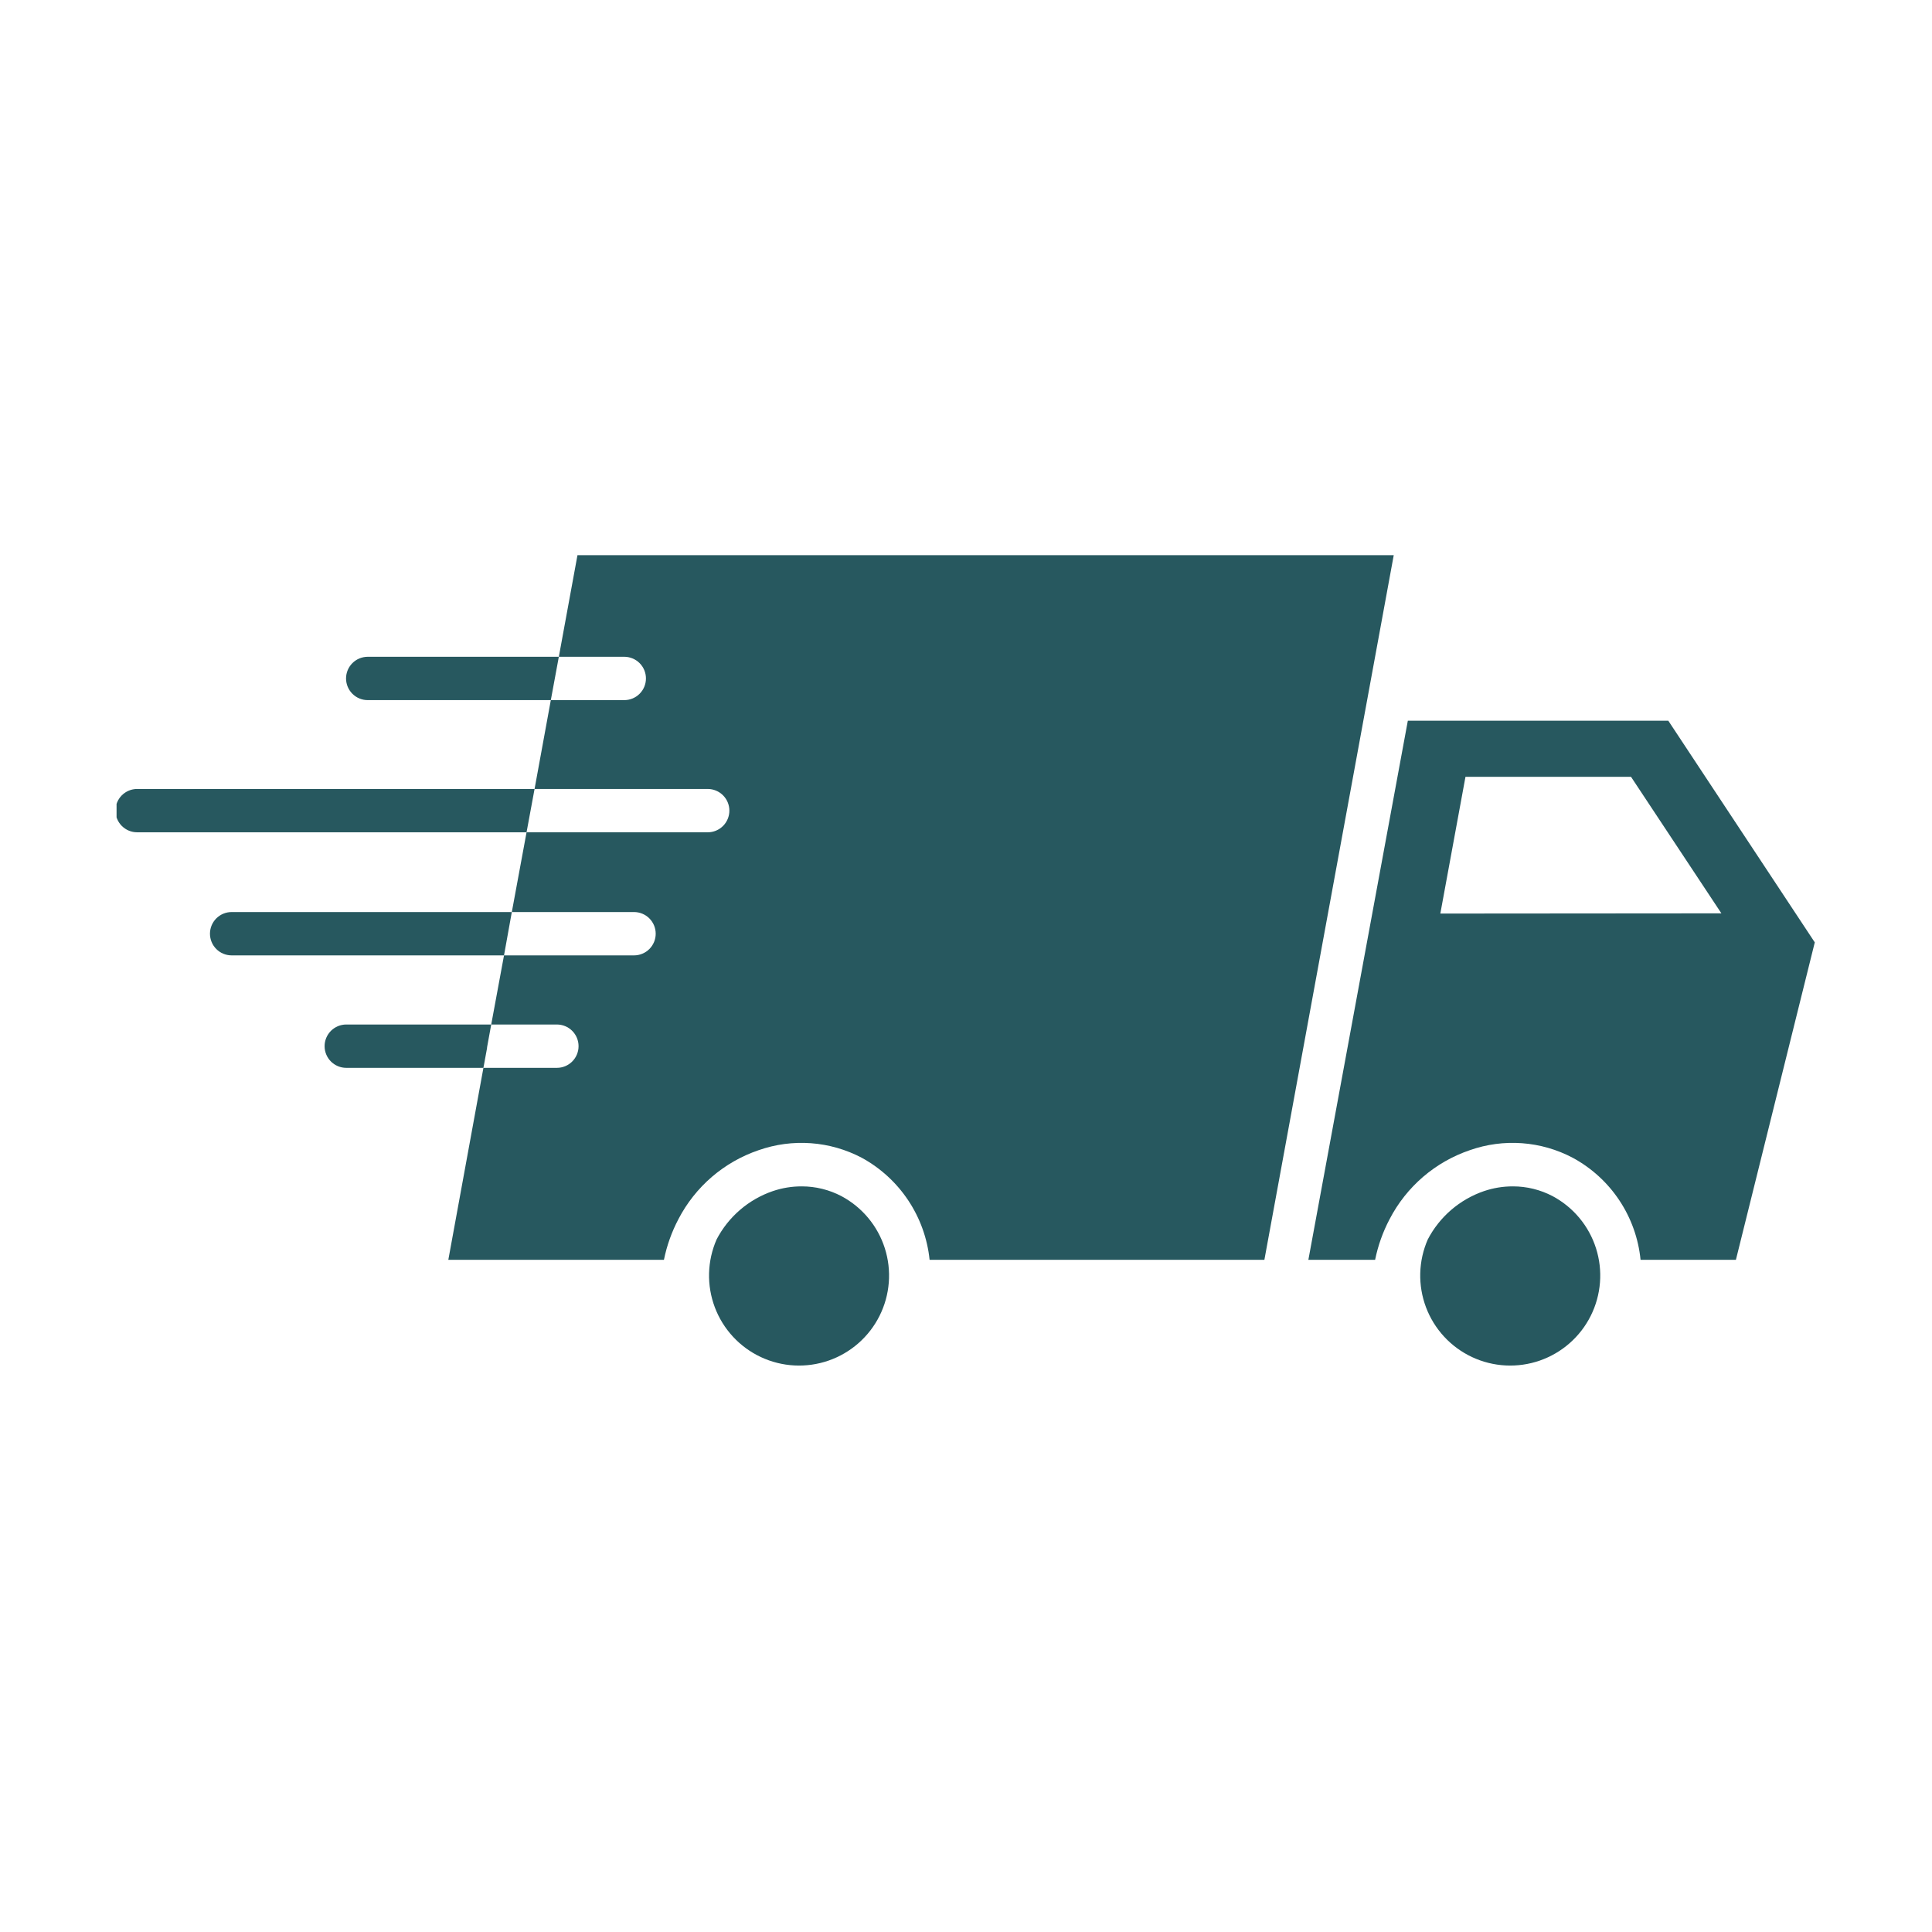
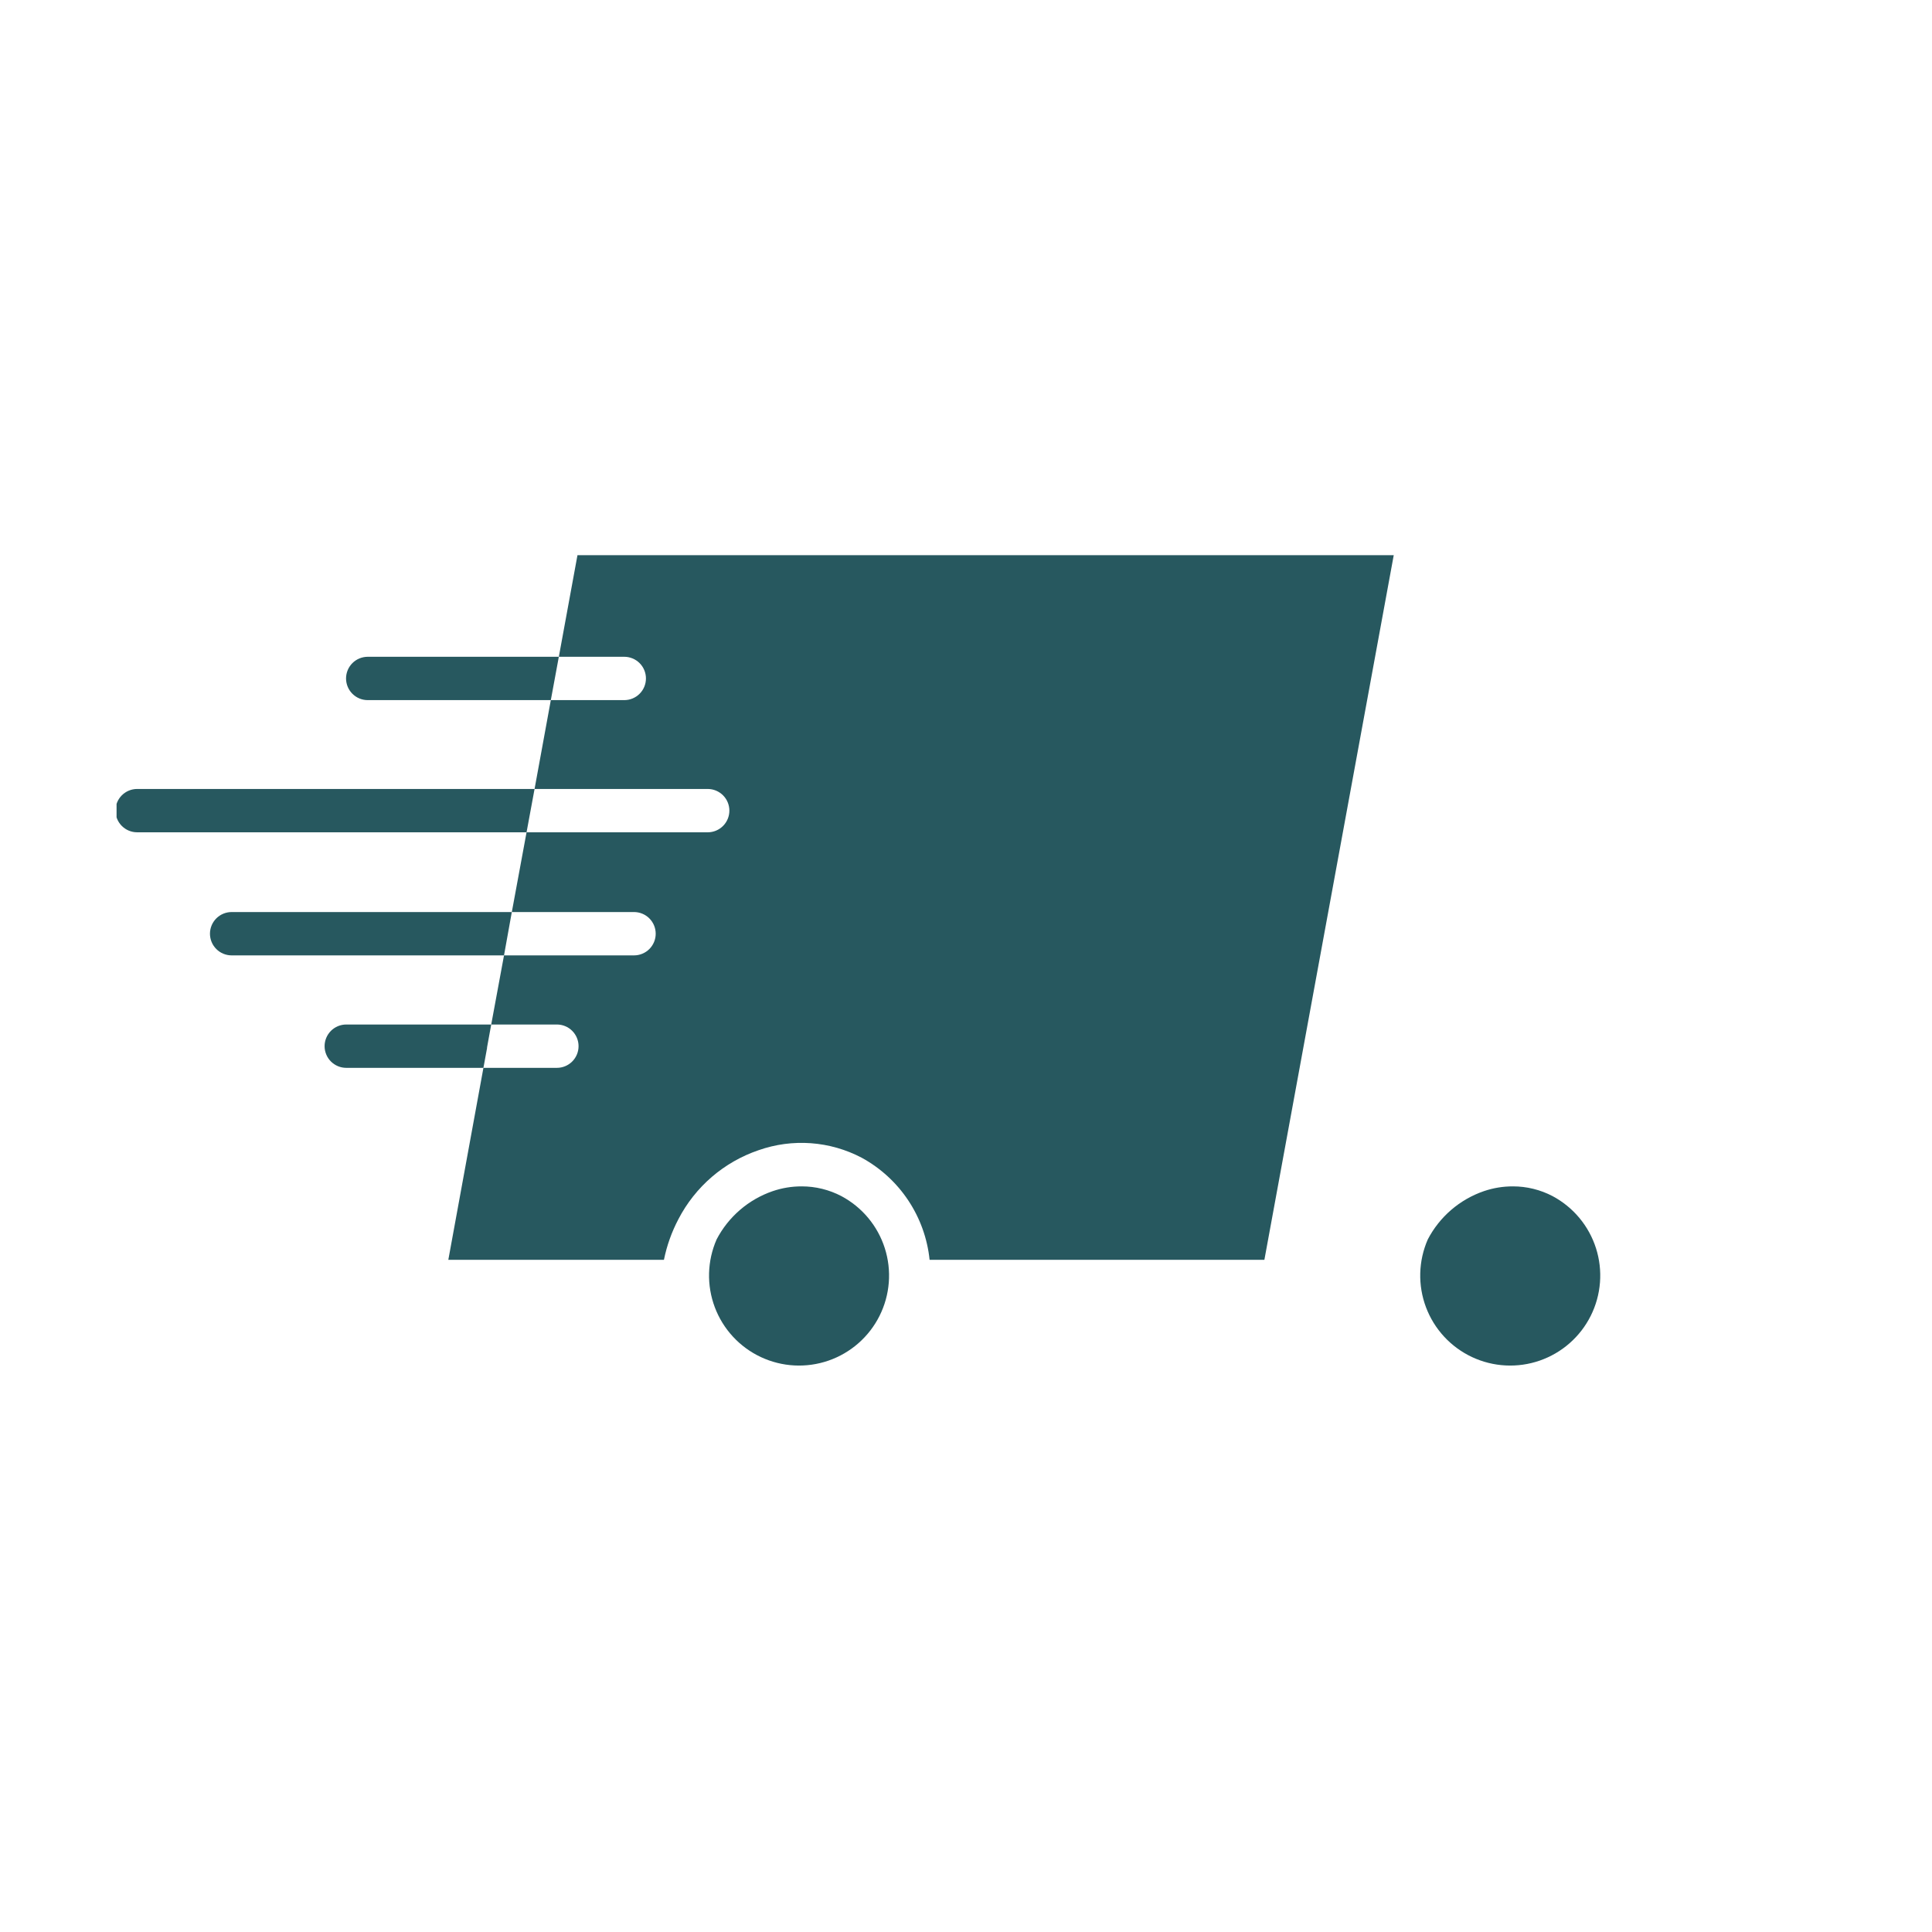
<svg xmlns="http://www.w3.org/2000/svg" version="1.0" preserveAspectRatio="xMidYMid meet" height="1600" viewBox="0 0 1200 1200" zoomAndPan="magnify" width="1600">
  <defs>
    <clipPath id="2372602fae">
-       <path clip-rule="nonzero" d="M 812 447 L 1127.652 447 L 1127.652 783 L 812 783 Z M 812 447" />
-     </clipPath>
+       </clipPath>
    <clipPath id="6bd27f983d">
      <path clip-rule="nonzero" d="M 72.402 490 L 333 490 L 333 517 L 72.402 517 Z M 72.402 490" />
    </clipPath>
  </defs>
  <g clip-path="url(#2372602fae)">
    <path fill-rule="nonzero" fill-opacity="1" d="M 1036.207 447.645 L 874.43 447.645 L 812.652 782.504 L 854.105 782.504 C 855.906 773.641 858.914 765.207 863.125 757.203 C 864.414 754.711 865.824 752.285 867.348 749.93 C 868.871 747.574 870.504 745.297 872.246 743.098 C 873.984 740.895 875.828 738.785 877.773 736.762 C 879.715 734.738 881.754 732.809 883.879 730.98 C 886.008 729.152 888.219 727.43 890.512 725.812 C 892.805 724.195 895.168 722.691 897.605 721.297 C 900.043 719.906 902.539 718.637 905.098 717.484 C 907.656 716.332 910.266 715.305 912.922 714.402 C 915.516 713.488 918.152 712.711 920.824 712.066 C 923.5 711.426 926.199 710.922 928.926 710.559 C 931.652 710.195 934.391 709.973 937.141 709.891 C 939.891 709.809 942.637 709.871 945.379 710.07 C 948.125 710.273 950.848 710.617 953.559 711.102 C 956.266 711.582 958.941 712.203 961.586 712.965 C 964.227 713.723 966.824 714.617 969.379 715.645 C 971.93 716.672 974.422 717.828 976.852 719.113 C 979.758 720.688 982.559 722.43 985.254 724.344 C 987.945 726.262 990.512 728.332 992.953 730.562 C 995.395 732.789 997.691 735.16 999.84 737.668 C 1001.992 740.18 1003.98 742.809 1005.809 745.562 C 1007.641 748.316 1009.293 751.168 1010.773 754.125 C 1012.254 757.078 1013.551 760.113 1014.66 763.227 C 1015.77 766.34 1016.688 769.508 1017.41 772.734 C 1018.133 775.957 1018.656 779.215 1018.98 782.504 L 1078.199 782.504 L 1127.191 585.328 Z M 894.617 567.43 L 910.23 482.504 L 1013.059 482.504 L 1069.184 567.293 Z M 894.617 567.43" fill="#27585f" />
  </g>
  <path fill-rule="nonzero" fill-opacity="1" d="M 964.336 742.934 C 960.539 740.941 956.555 739.434 952.391 738.41 C 948.223 737.383 943.996 736.875 939.707 736.879 C 933.531 736.863 927.52 737.852 921.672 739.84 C 917.945 741.117 914.375 742.738 910.957 744.699 C 907.539 746.66 904.34 748.926 901.355 751.492 C 898.371 754.062 895.656 756.895 893.207 759.98 C 890.762 763.066 888.629 766.359 886.812 769.852 C 886.09 771.504 885.449 773.184 884.891 774.895 C 884.328 776.609 883.855 778.344 883.461 780.102 C 883.07 781.859 882.762 783.629 882.543 785.418 C 882.324 787.207 882.188 789 882.141 790.801 C 882.094 792.602 882.133 794.398 882.258 796.195 C 882.387 797.992 882.598 799.777 882.898 801.555 C 883.195 803.328 883.582 805.086 884.051 806.828 C 884.52 808.566 885.07 810.277 885.703 811.961 C 886.34 813.648 887.055 815.301 887.848 816.918 C 888.641 818.531 889.512 820.105 890.457 821.641 C 891.402 823.172 892.422 824.656 893.512 826.09 C 894.602 827.523 895.758 828.902 896.98 830.223 C 898.203 831.547 899.484 832.809 900.828 834.004 C 902.176 835.203 903.574 836.336 905.027 837.398 C 906.48 838.461 907.984 839.449 909.531 840.371 C 911.082 841.289 912.672 842.129 914.301 842.895 C 915.934 843.656 917.598 844.34 919.293 844.945 C 920.992 845.547 922.711 846.07 924.461 846.504 C 926.207 846.941 927.973 847.297 929.754 847.562 C 931.531 847.828 933.324 848.008 935.121 848.102 C 936.922 848.195 938.719 848.203 940.52 848.121 C 942.316 848.043 944.109 847.875 945.891 847.621 C 947.676 847.371 949.441 847.031 951.191 846.605 C 952.941 846.184 954.668 845.676 956.371 845.086 C 958.07 844.492 959.738 843.824 961.375 843.07 C 963.012 842.32 964.609 841.488 966.164 840.582 C 967.723 839.676 969.23 838.699 970.691 837.645 C 972.152 836.594 973.562 835.473 974.914 834.285 C 976.27 833.098 977.562 831.848 978.793 830.531 C 980.027 829.219 981.191 827.852 982.293 826.426 C 983.395 825 984.422 823.523 985.379 821.996 C 986.34 820.473 987.219 818.906 988.027 817.293 C 988.832 815.684 989.559 814.039 990.207 812.359 C 990.852 810.676 991.418 808.969 991.898 807.234 C 992.383 805.5 992.777 803.742 993.09 801.969 C 993.402 800.195 993.629 798.41 993.77 796.617 C 993.91 794.82 993.965 793.023 993.93 791.223 C 993.895 789.422 993.777 787.625 993.57 785.836 C 993.363 784.047 993.07 782.273 992.691 780.512 C 992.312 778.75 991.848 777.012 991.301 775.297 C 990.754 773.582 990.125 771.895 989.418 770.242 C 988.707 768.586 987.918 766.969 987.055 765.391 C 986.188 763.809 985.246 762.277 984.234 760.789 C 983.219 759.301 982.137 757.863 980.984 756.48 C 979.832 755.098 978.613 753.77 977.332 752.504 C 976.051 751.238 974.711 750.039 973.316 748.902 C 971.918 747.766 970.469 746.699 968.969 745.699 C 967.469 744.703 965.926 743.781 964.336 742.934 Z M 964.336 742.934" fill="#27585f" />
  <path fill-rule="nonzero" fill-opacity="1" d="M 522.609 742.934 C 518.812 740.941 514.828 739.434 510.664 738.41 C 506.496 737.383 502.27 736.875 497.98 736.879 C 491.805 736.863 485.793 737.852 479.945 739.84 C 476.219 741.117 472.648 742.738 469.23 744.699 C 465.812 746.66 462.613 748.926 459.629 751.496 C 456.645 754.062 453.93 756.895 451.48 759.98 C 449.035 763.066 446.902 766.359 445.086 769.852 C 444.363 771.504 443.723 773.184 443.164 774.895 C 442.602 776.609 442.129 778.344 441.734 780.102 C 441.344 781.859 441.035 783.629 440.816 785.418 C 440.594 787.207 440.461 789 440.414 790.801 C 440.367 792.602 440.406 794.398 440.531 796.195 C 440.66 797.992 440.871 799.777 441.172 801.555 C 441.469 803.328 441.855 805.086 442.324 806.828 C 442.793 808.566 443.344 810.277 443.977 811.965 C 444.613 813.648 445.328 815.301 446.121 816.918 C 446.914 818.531 447.785 820.105 448.73 821.641 C 449.676 823.172 450.695 824.656 451.785 826.09 C 452.875 827.523 454.031 828.902 455.254 830.223 C 456.477 831.547 457.758 832.809 459.102 834.004 C 460.449 835.203 461.848 836.336 463.301 837.398 C 464.754 838.461 466.254 839.453 467.805 840.371 C 469.355 841.289 470.945 842.129 472.574 842.895 C 474.207 843.656 475.871 844.34 477.566 844.945 C 479.266 845.547 480.984 846.07 482.734 846.504 C 484.48 846.941 486.242 847.297 488.023 847.562 C 489.805 847.828 491.598 848.008 493.395 848.102 C 495.191 848.195 496.992 848.203 498.793 848.121 C 500.59 848.043 502.383 847.875 504.164 847.621 C 505.949 847.371 507.715 847.031 509.465 846.605 C 511.215 846.184 512.941 845.676 514.645 845.086 C 516.344 844.492 518.012 843.824 519.648 843.07 C 521.285 842.32 522.883 841.488 524.438 840.582 C 525.996 839.676 527.504 838.699 528.965 837.645 C 530.426 836.594 531.836 835.473 533.188 834.285 C 534.543 833.098 535.836 831.848 537.066 830.531 C 538.301 829.219 539.465 827.852 540.566 826.426 C 541.668 825 542.695 823.523 543.652 821.996 C 544.609 820.473 545.492 818.906 546.301 817.293 C 547.105 815.684 547.832 814.039 548.48 812.355 C 549.125 810.676 549.691 808.969 550.172 807.234 C 550.656 805.496 551.051 803.742 551.363 801.969 C 551.676 800.195 551.902 798.41 552.043 796.617 C 552.184 794.82 552.238 793.023 552.203 791.223 C 552.168 789.422 552.047 787.625 551.84 785.836 C 551.633 784.047 551.34 782.273 550.961 780.512 C 550.586 778.75 550.121 777.012 549.574 775.297 C 549.027 773.582 548.398 771.895 547.691 770.242 C 546.98 768.586 546.191 766.969 545.328 765.391 C 544.461 763.809 543.52 762.277 542.508 760.789 C 541.492 759.301 540.41 757.863 539.258 756.48 C 538.105 755.098 536.887 753.77 535.605 752.504 C 534.324 751.238 532.984 750.039 531.59 748.902 C 530.191 747.766 528.742 746.699 527.242 745.699 C 525.742 744.703 524.199 743.781 522.609 742.934 Z M 522.609 742.934" fill="#27585f" />
  <path fill-rule="nonzero" fill-opacity="1" d="M 358.68 344.816 L 347.102 407.938 L 387.75 407.938 C 388.633 407.938 389.508 408.023 390.375 408.199 C 391.242 408.371 392.082 408.625 392.898 408.965 C 393.715 409.301 394.492 409.715 395.227 410.207 C 395.961 410.699 396.641 411.258 397.266 411.879 C 397.891 412.504 398.449 413.184 398.941 413.922 C 399.43 414.656 399.848 415.43 400.184 416.246 C 400.523 417.062 400.777 417.906 400.949 418.773 C 401.121 419.641 401.207 420.516 401.207 421.398 C 401.207 422.281 401.121 423.156 400.949 424.023 C 400.777 424.891 400.523 425.73 400.184 426.547 C 399.848 427.363 399.43 428.141 398.941 428.875 C 398.449 429.609 397.891 430.289 397.266 430.914 C 396.641 431.539 395.961 432.098 395.227 432.59 C 394.492 433.078 393.715 433.492 392.898 433.832 C 392.082 434.172 391.242 434.426 390.375 434.598 C 389.508 434.77 388.633 434.855 387.75 434.855 L 342.125 434.855 L 332.027 490.039 L 439.566 490.039 C 440.449 490.039 441.324 490.125 442.191 490.297 C 443.059 490.469 443.902 490.727 444.719 491.062 C 445.535 491.402 446.309 491.816 447.043 492.309 C 447.777 492.797 448.461 493.355 449.082 493.98 C 449.707 494.605 450.266 495.285 450.758 496.02 C 451.25 496.754 451.664 497.531 452 498.348 C 452.34 499.164 452.594 500.004 452.766 500.871 C 452.941 501.738 453.027 502.613 453.027 503.5 C 453.027 504.383 452.941 505.258 452.766 506.125 C 452.594 506.992 452.34 507.832 452 508.648 C 451.664 509.465 451.25 510.242 450.758 510.977 C 450.266 511.711 449.707 512.391 449.082 513.016 C 448.461 513.641 447.777 514.199 447.043 514.688 C 446.309 515.18 445.535 515.594 444.719 515.934 C 443.902 516.27 443.059 516.527 442.191 516.699 C 441.324 516.871 440.449 516.957 439.566 516.957 L 327.051 516.957 L 317.898 566.488 L 393.805 566.488 C 394.691 566.488 395.566 566.574 396.434 566.746 C 397.297 566.918 398.141 567.172 398.957 567.512 C 399.773 567.848 400.547 568.266 401.285 568.754 C 402.02 569.246 402.699 569.805 403.324 570.43 C 403.949 571.055 404.504 571.734 404.996 572.469 C 405.488 573.203 405.902 573.98 406.242 574.797 C 406.578 575.613 406.836 576.453 407.008 577.32 C 407.18 578.188 407.266 579.062 407.266 579.945 C 407.266 580.828 407.18 581.703 407.008 582.57 C 406.836 583.438 406.578 584.281 406.242 585.098 C 405.902 585.914 405.488 586.688 404.996 587.422 C 404.504 588.156 403.949 588.836 403.324 589.461 C 402.699 590.086 402.02 590.645 401.285 591.137 C 400.547 591.629 399.773 592.043 398.957 592.379 C 398.141 592.719 397.297 592.973 396.434 593.145 C 395.566 593.32 394.691 593.406 393.805 593.406 L 313.051 593.406 L 305.109 636.34 L 345.891 636.34 C 346.777 636.34 347.652 636.426 348.516 636.598 C 349.383 636.77 350.227 637.027 351.043 637.363 C 351.859 637.703 352.633 638.117 353.371 638.605 C 354.105 639.098 354.785 639.656 355.41 640.281 C 356.035 640.906 356.59 641.586 357.082 642.32 C 357.574 643.055 357.988 643.832 358.328 644.648 C 358.664 645.465 358.918 646.305 359.094 647.172 C 359.266 648.039 359.352 648.914 359.352 649.797 C 359.352 650.684 359.266 651.559 359.094 652.426 C 358.918 653.289 358.664 654.133 358.328 654.949 C 357.988 655.766 357.574 656.539 357.082 657.277 C 356.59 658.012 356.035 658.691 355.41 659.316 C 354.785 659.941 354.105 660.496 353.371 660.988 C 352.633 661.48 351.859 661.895 351.043 662.234 C 350.227 662.57 349.383 662.828 348.516 663 C 347.652 663.172 346.777 663.258 345.891 663.258 L 300.266 663.258 L 278.461 782.504 L 412.379 782.504 C 414.18 773.641 417.188 765.207 421.398 757.203 C 422.688 754.711 424.098 752.289 425.621 749.93 C 427.145 747.574 428.777 745.297 430.52 743.098 C 432.262 740.895 434.102 738.785 436.047 736.762 C 437.988 734.738 440.027 732.812 442.152 730.98 C 444.281 729.152 446.492 727.43 448.785 725.812 C 451.078 724.195 453.441 722.691 455.879 721.301 C 458.316 719.906 460.812 718.637 463.371 717.484 C 465.93 716.332 468.539 715.305 471.195 714.402 C 473.797 713.488 476.438 712.711 479.117 712.07 C 481.797 711.426 484.504 710.922 487.234 710.559 C 489.965 710.195 492.711 709.977 495.465 709.895 C 498.219 709.812 500.973 709.875 503.719 710.074 C 506.469 710.277 509.199 710.621 511.914 711.102 C 514.625 711.586 517.309 712.207 519.957 712.965 C 522.605 713.727 525.211 714.617 527.766 715.645 C 530.324 716.672 532.824 717.828 535.262 719.113 C 538.16 720.695 540.949 722.449 543.637 724.371 C 546.32 726.297 548.883 728.371 551.316 730.605 C 553.75 732.836 556.039 735.207 558.188 737.719 C 560.332 740.23 562.32 742.859 564.148 745.609 C 565.977 748.359 567.629 751.211 569.113 754.164 C 570.598 757.113 571.895 760.145 573.012 763.254 C 574.125 766.359 575.051 769.527 575.781 772.746 C 576.516 775.965 577.051 779.219 577.387 782.504 L 785.332 782.504 L 865.68 344.816 Z M 358.68 344.816" fill="#27585f" />
  <path fill-rule="nonzero" fill-opacity="1" d="M 347.102 407.938 L 342.125 434.855 L 228.395 434.855 C 227.512 434.855 226.637 434.77 225.77 434.598 C 224.902 434.426 224.059 434.172 223.242 433.832 C 222.426 433.492 221.652 433.078 220.918 432.59 C 220.184 432.098 219.5 431.539 218.879 430.914 C 218.254 430.289 217.695 429.609 217.203 428.875 C 216.711 428.141 216.297 427.363 215.961 426.547 C 215.621 425.73 215.367 424.891 215.195 424.023 C 215.02 423.156 214.934 422.281 214.934 421.398 C 214.934 420.516 215.02 419.641 215.195 418.773 C 215.367 417.906 215.621 417.062 215.961 416.246 C 216.297 415.43 216.711 414.656 217.203 413.922 C 217.695 413.184 218.254 412.504 218.879 411.879 C 219.5 411.258 220.184 410.699 220.918 410.207 C 221.652 409.715 222.426 409.301 223.242 408.965 C 224.059 408.625 224.902 408.371 225.77 408.199 C 226.637 408.023 227.512 407.938 228.395 407.938 Z M 347.102 407.938" fill="#27585f" />
  <g clip-path="url(#6bd27f983d)">
    <path fill-rule="nonzero" fill-opacity="1" d="M 332.027 490.039 L 327.051 516.957 L 85.191 516.957 C 84.305 516.957 83.43 516.871 82.562 516.699 C 81.695 516.527 80.855 516.27 80.039 515.934 C 79.223 515.594 78.445 515.18 77.711 514.688 C 76.977 514.199 76.297 513.641 75.672 513.016 C 75.047 512.391 74.488 511.711 74 510.977 C 73.508 510.242 73.094 509.465 72.754 508.648 C 72.418 507.832 72.16 506.992 71.988 506.125 C 71.816 505.258 71.73 504.383 71.73 503.5 C 71.73 502.613 71.816 501.738 71.988 500.871 C 72.16 500.004 72.418 499.164 72.754 498.348 C 73.094 497.531 73.508 496.754 74 496.02 C 74.488 495.285 75.047 494.605 75.672 493.98 C 76.297 493.355 76.977 492.797 77.711 492.309 C 78.445 491.816 79.223 491.402 80.039 491.062 C 80.855 490.727 81.695 490.469 82.562 490.297 C 83.43 490.125 84.305 490.039 85.191 490.039 Z M 332.027 490.039" fill="#27585f" />
  </g>
  <path fill-rule="nonzero" fill-opacity="1" d="M 317.898 566.488 L 313.051 593.406 L 143.871 593.406 C 142.988 593.406 142.113 593.32 141.246 593.145 C 140.379 592.973 139.535 592.719 138.719 592.379 C 137.902 592.043 137.129 591.629 136.395 591.137 C 135.66 590.645 134.98 590.086 134.355 589.461 C 133.73 588.836 133.172 588.156 132.68 587.422 C 132.188 586.688 131.773 585.914 131.438 585.098 C 131.098 584.281 130.844 583.438 130.672 582.57 C 130.5 581.703 130.41 580.828 130.41 579.945 C 130.41 579.062 130.5 578.188 130.672 577.32 C 130.844 576.453 131.098 575.613 131.438 574.797 C 131.773 573.98 132.188 573.203 132.68 572.469 C 133.172 571.734 133.73 571.055 134.355 570.43 C 134.98 569.805 135.66 569.246 136.395 568.754 C 137.129 568.266 137.902 567.848 138.719 567.512 C 139.535 567.172 140.379 566.918 141.246 566.746 C 142.113 566.574 142.988 566.488 143.871 566.488 Z M 317.898 566.488" fill="#27585f" />
  <path fill-rule="nonzero" fill-opacity="1" d="M 305.109 636.34 L 302.555 650.336 C 302.531 650.973 302.441 651.602 302.285 652.223 L 300.266 663.258 L 215.07 663.258 C 214.188 663.258 213.312 663.172 212.445 663 C 211.578 662.828 210.734 662.57 209.918 662.234 C 209.102 661.895 208.328 661.48 207.594 660.988 C 206.855 660.496 206.176 659.941 205.551 659.316 C 204.926 658.691 204.371 658.012 203.879 657.277 C 203.387 656.539 202.973 655.766 202.637 654.949 C 202.297 654.133 202.043 653.289 201.867 652.426 C 201.695 651.559 201.609 650.684 201.609 649.797 C 201.609 648.914 201.695 648.039 201.867 647.172 C 202.043 646.305 202.297 645.465 202.637 644.648 C 202.973 643.832 203.387 643.055 203.879 642.32 C 204.371 641.586 204.926 640.906 205.551 640.281 C 206.176 639.656 206.855 639.098 207.594 638.605 C 208.328 638.117 209.102 637.703 209.918 637.363 C 210.734 637.027 211.578 636.77 212.445 636.598 C 213.312 636.426 214.188 636.34 215.07 636.34 Z M 305.109 636.34" fill="#27585f" />
</svg>